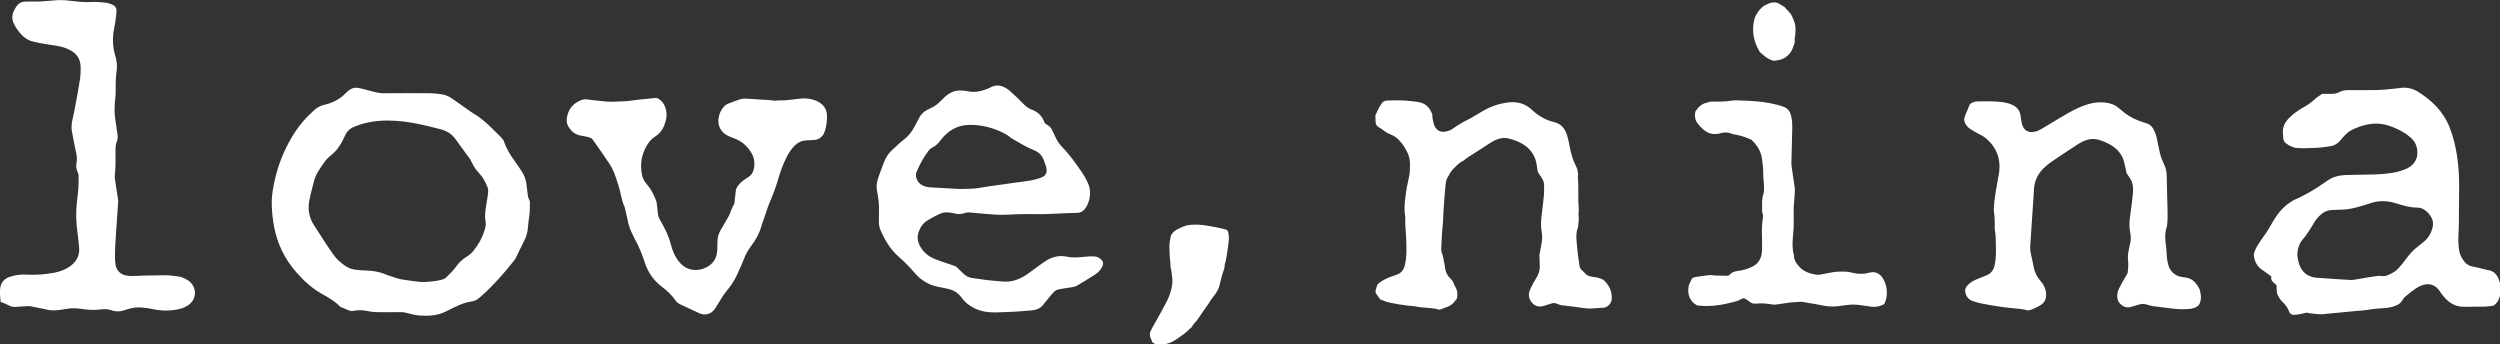
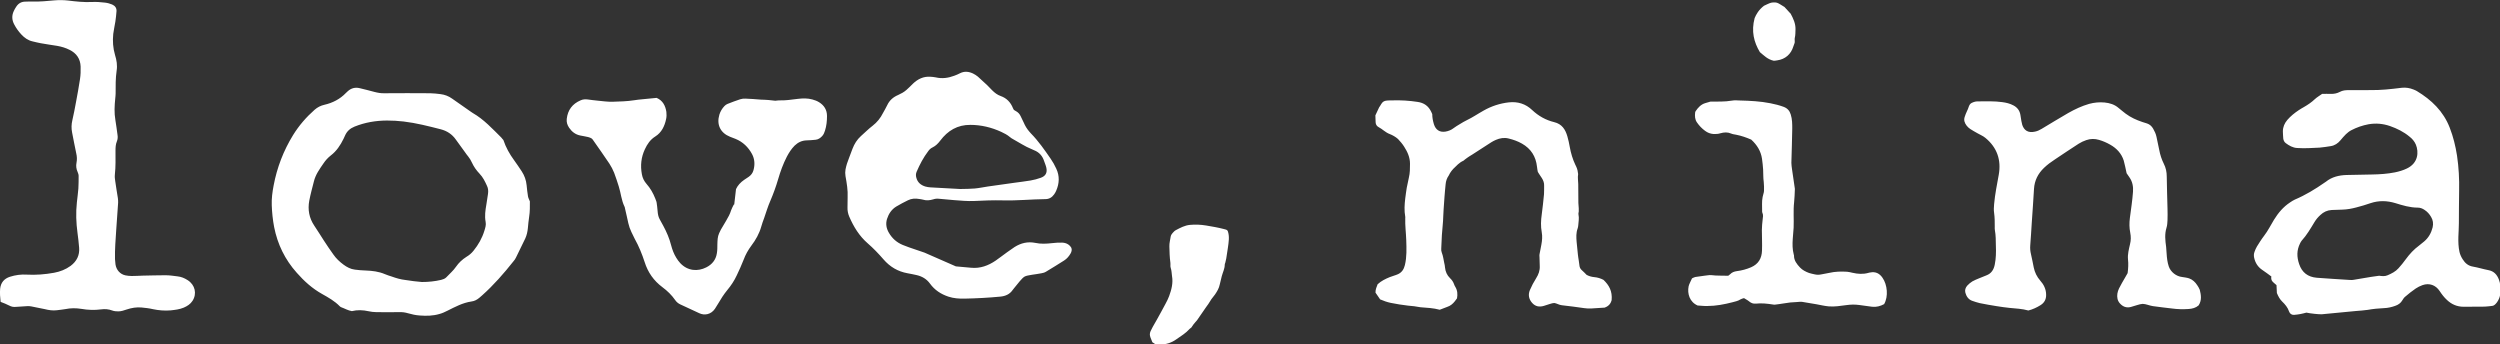
<svg xmlns="http://www.w3.org/2000/svg" width="2000" height="275.6" xml:space="preserve">
  <rect width="100%" height="100%" fill="#333333" stroke="none" />
-   <path d="M1993.9 244.7c-1.8.2-3.9.5-6.1.6-5.6.1-11.3.1-16.9.1-5.2 0-9.6-1.9-13.3-5.4-2.3-2.1-4.2-4.6-5.9-7.2-3.2-4.8-8.3-6.6-13.7-4.7-1.9.7-3.8 1.6-5.4 2.7-3 2-5.8 4.3-8.5 6.6-.9.7-1.6 1.8-2.2 2.8-1.3 2.3-3.4 3.7-5.8 4.5-2.8 1-5.8 1.7-8.8 1.8-4.4.2-8.8.6-13.2 1.4-3.1.5-6.2.6-9.3.9-9.1.9-18.1 1.7-27.2 2.6-1.8.2-9.4-.6-12.5-1.3-1.3.3-2.9.8-4.6 1.1-1.8.3-3.5.6-5.3.7-1.8.1-3.3-.9-3.9-2.6-1.1-3.3-3.2-5.8-5.7-8.2-1.8-1.8-3-4-4.1-6.7-.1-1.8-.2-4-.3-6.3-.7-.7-3-2.4-3.6-3.4-.6-1-.8-2.4-.5-3.5-1.7-1.4-5.1-3.7-7.2-5.2-3.6-2.4-5.7-5.7-6.6-9.9-.3-1.6-.3-3 .3-4.6 1-3.1 2.8-5.8 4.6-8.5 1-1.5 2-3 3.1-4.4 3.1-4 5.3-8.6 7.9-12.8 3.4-5.5 7.4-10.3 12.9-13.9 1.2-.8 2.4-1.6 3.7-2.2 8.5-3.6 16.4-8.4 24-13.7l.9-.6c4.8-3.9 10.5-5.2 16.4-5.4 6.7-.2 13.4-.3 20.2-.4 6.3-.1 12.5-.5 18.6-1.7 3.3-.7 6.5-1.6 9.6-3.1 9.2-4.4 9.6-13.2 7.2-19.1-1.1-2.6-2.9-4.7-5.1-6.4-4.7-3.9-10-6.5-15.7-8.5-5.6-1.9-11.2-2.4-17-1.4-4.9.9-9.5 2.5-13.9 4.8-1.6.8-3 2-4.3 3.2-1.6 1.5-2.9 3.2-4.3 4.8-2.1 2.5-4.6 4.2-7.8 4.7-3 .4-5.9 1-8.9 1.2-6 .3-12 .7-18 .3-3.5-.2-6.4-1.9-9.1-3.9-1.2-.9-1.8-2.2-2-3.7-.1-1.9-.3-3.8-.3-5.7 0-3.5 1.3-6.5 3.6-9.2 2.6-3 5.7-5.5 9-7.7 1.4-.9 2.8-1.8 4.3-2.6 3.1-1.8 6.1-3.8 8.7-6.3 1.7-1.6 3.9-2.8 5.8-4.2 2.4 0 4.7-.1 6.9 0 2.6.1 5-.4 7.3-1.6 2.2-1.2 4.5-1.4 7-1.4 7.8 0 15.6.1 23.4-.1 4.2-.1 8.4-.6 12.5-1 2.3-.2 4.5-.6 6.8-.8 3.2-.3 6.2.2 9.2 1.4.9.4 1.8.7 2.6 1.2 11.8 7.1 21.3 16.2 26.4 29.4 2.8 7.2 4.6 14.6 5.8 22.2 1.4 9.4 1.9 18.8 1.7 28.3-.2 8.6-.1 17.3-.2 25.9 0 3.6-.3 7.2-.4 10.8-.1 4.1 0 8.2.9 12.2.5 2.1 1.4 4.1 2.6 5.9 1.9 3.1 4.5 5.2 8.2 5.8 4.1.7 8.1 2 12.3 2.8 4.4.8 6.9 3.6 8.4 7.5.6 1.5 1 3.2 1.1 4.9.2 2.5.2 5-.1 7.5-.7 4-3.8 8.5-6.2 8.7zm-90.6-24.1c2.3.3 4.6.6 6.8-.4 3.2-1.4 6.3-2.9 8.7-5.6 2.1-2.3 4-4.7 5.9-7.3 3-4.1 6.4-7.8 10.5-10.8 1.4-1.1 2.8-2.2 4.2-3.4 3.5-3 5.6-6.8 6.7-11.2.7-3 .3-5.8-1.2-8.3-1.3-2.3-3.1-4.3-5.3-5.7-1.6-1.1-3.4-1.8-5.4-1.8-6.2 0-12.1-1.8-17.9-3.6-6.6-2-13.2-2.2-19.8 0-3.7 1.3-7.5 2.4-11.3 3.4-3.7 1-7.5 1.7-11.3 1.8-2.9.1-5.8.2-8.6.3-3.5.2-6.5 1.6-9 4-1.9 1.7-3.5 3.6-4.8 5.8-3.1 5.1-6.1 10.3-10.2 14.8-.5.6-.9 1.4-1.3 2.2-2.7 5.4-2.6 10.8-.7 16.4 2.3 6.9 7.1 10.4 14.1 11 8.5.7 17 1.1 25.5 1.7 1.4.1 2.9.2 4.3-.1 4.4-.7 8.7-1.5 13.1-2.2 2.2-.4 4.6-.6 7-1zM402.7 112c2 6 5 11.3 8.6 16.2 2.1 2.9 4.1 5.9 6.1 8.9 2.2 3.4 3.5 7 3.9 11.1.3 3 .6 6 1.1 8.9.2 1.3.9 2.4 1.5 4 0 3.9.1 8.2-.6 12.5-.5 2.9-.7 6-1 8.9-.3 2.9-.9 5.7-2.1 8.3-2.4 5.1-4.9 10.1-7.4 15.2-.5 1.1-1.2 2.1-2 3-7.7 9.7-15.8 19-25.1 27.3-.7.6-1.5 1.2-2.2 1.9-1.9 1.6-3.9 2.7-6.4 3-6.9 1-13 4.3-19 7.3-2.2 1.1-4.3 2.1-6.6 2.7-5.1 1.5-10.3 1.6-15.6 1.2-3.2-.2-6.4-.9-9.5-1.8-2.3-.7-4.7-1-7.1-.9-6.1.1-12.2.1-18.4 0-2 0-4.1-.3-6-.7-4.5-1-9-1.2-13.4-.1-3.1-.5-5.7-2.1-8.5-3.1-.4-.1-.9-.5-1.2-.8-4.1-4.2-9.1-7-14.1-9.8-7.9-4.4-14.4-10.3-20.3-17-9.4-10.5-15.4-22.8-18.1-36.6-1.1-5.8-1.7-11.6-1.9-17.5-.2-5.3.5-10.5 1.5-15.7 2.7-14.4 7.9-27.9 15.6-40.4 4.7-7.6 10.5-14.3 17.2-20.2 2.3-2 4.8-3.3 7.9-4 6.5-1.5 12.4-4.5 17.1-9.4.5-.5 1-1 1.6-1.5 2.7-2.4 5.8-3.2 9.3-2.4 4 1 7.9 1.9 11.8 3 2.7.7 5.3 1.2 8.1 1.1 12.2-.1 24.5-.1 36.7 0 2.7 0 5.5.4 8.2.7 3.4.4 6.5 1.6 9.3 3.6l15 10.5c.5.3 1 .7 1.5 1 8.9 5.1 15.7 12.6 22.8 19.6.6.7 1 1.3 1.7 2zm-65.2 113.6c5.2 0 10.3-.5 15.4-1.7 1.5-.4 3-.9 4.1-2 2.6-2.8 5.6-5.3 7.8-8.5s5-5.8 8.3-7.9c2.2-1.3 4.1-2.9 5.7-4.9 3.9-4.8 6.9-10.1 8.7-16 .7-2.3 1.5-4.6 1-7.1-.9-4.7-.2-9.3.6-13.9.5-2.8.9-5.7 1.3-8.5.3-2.2.2-4.4-.8-6.4-1.6-3.5-3.2-6.9-6-9.8-2.5-2.6-4.6-5.6-6.1-8.9-.8-1.8-1.8-3.4-3-4.9-.9-1-1.6-2.1-2.4-3.2-2.5-3.4-5-6.8-7.4-10.2-3-4.3-7.1-7-12.2-8.3-9.8-2.5-19.5-5-29.6-6.2-8.9-1-17.7-1.2-26.5.4-4.4.8-8.6 2-12.8 3.7-3.5 1.4-6.1 3.7-7.6 7.2-.4.9-.8 1.7-1.2 2.6-2.5 5.1-5.6 9.8-10.2 13.3-2.3 1.8-4.2 3.9-5.8 6.3-3.1 4.5-6.4 9-7.7 14.5-1.3 5.1-2.7 10.2-3.7 15.4-1.3 7.1-.1 13.8 4 19.9 2.7 4 5.2 8.1 7.8 12.1 2.4 3.7 4.9 7.4 7.5 11 2.2 3.2 5 5.8 8.1 8.1 2.7 2 5.7 3.6 9.1 4 2.8.4 5.7.6 8.6.7 5.3.2 10.5.8 15.4 2.9 1.8.8 3.6 1.3 5.4 1.9 3.6 1.3 7.3 2.4 11.1 2.8 4.6.8 8.9 1.2 13.1 1.6zm427.2-12.5c2 1.9 3.9 3.8 5.8 5.6 2 2 4.4 3.3 7.2 3.7 4 .5 8.1 1.2 12.1 1.7s8.1.7 12.2 1.1c7.3.7 13.7-1.7 19.6-5.7 3.2-2.2 6.2-4.6 9.3-6.8 1.9-1.4 3.9-2.8 5.9-4.1 5.1-3.2 10.5-4.5 16.5-3.3 4.5 1 9 .7 13.6.2 2.6-.3 5.3-.5 7.9-.4 3.1.1 5.8 1.4 7.4 4.2.6 1.7.1 3.2-.7 4.6-1.3 2.2-2.9 4.1-5.1 5.5-4.8 3-9.5 6-14.4 8.9-1.1.7-2.4 1.1-3.7 1.3-4.3.9-11.1 1.4-13.4 2.6-2.3 1.2-5.7 6-8.5 9.3-.4.5-.7 1-1.1 1.4-2.4 3.5-5.8 5-10 5.4-9.4.9-18.9 1.4-28.4 1.6-4.5.1-8.9-.2-13.1-1.6-6-2-11-5.3-14.7-10.4-2.7-3.7-6.3-5.8-10.6-6.8-2.4-.6-4.9-1-7.4-1.5-7.7-1.4-14-5.1-19.2-11.1-3.9-4.5-8.1-8.9-12.6-12.8-6.8-5.9-11.3-13.3-14.8-21.4-1-2.3-1.5-4.8-1.4-7.4 0-2.6 0-5.3.1-7.9.3-5.8-.7-11.5-1.7-17.1-.3-1.8-.3-3.5 0-5.3.6-3.1 1.5-6 2.7-8.9 1-2.5 1.9-5.2 2.9-7.7 1.5-3.9 3.6-7.3 6.7-10.1 3.2-2.8 6.1-5.8 9.4-8.3 3.6-2.8 6.3-6.2 8.3-10.2 1.1-2.1 2.4-4.1 3.4-6.3 1.8-3.9 4.9-6.5 8.7-8.1 2.4-1.1 4.7-2.3 6.7-4.1 1.8-1.6 3.5-3.3 5.2-5 3.9-3.7 8.4-5.9 13.9-5.5 1.4.1 2.9.2 4.3.5 5.1 1.2 10 .5 14.8-1.3 1.6-.6 3.1-1.2 4.6-2 3.5-1.8 7-1.4 10.4.2 1.4.7 2.7 1.5 3.9 2.5 2.5 2.2 5 4.5 7.4 6.8 1.4 1.3 2.6 2.8 4 4.1 2 2 4.2 3.7 6.8 4.6 4.8 1.7 8 5 9.9 9.8.2.4.5.8.7 1.3.6.3 1.1.8 1.8 1.1 1.6.9 2.8 2.2 3.6 3.9.8 1.7 1.7 3.4 2.5 5.2 1.1 2.6 2.5 4.9 4.3 7 .5.5.9 1.1 1.4 1.6 6.1 6.2 11 13.3 15.9 20.4 1.7 2.5 3.2 5.1 4.4 7.8 2.8 5.9 2.5 11.9-.1 17.8-.4 1-1 1.9-1.6 2.8-1.7 2.4-4 3.8-7 3.8-11.3.1-22.5 1.3-33.8 1-7.8-.2-15.6.1-23.4.5-5.3.2-10.5-.3-15.8-.7-4.1-.3-8.1-.7-12.2-1.1-1.6-.2-3.1 0-4.6.5-2.7.8-5.4 1.1-8.2.2-.9-.3-1.9-.3-2.8-.5-3.2-.6-6.3-.4-9.1 1-3.2 1.6-6.4 3.2-9.5 5.1-3.7 2.3-6 5.8-7.3 9.9-1.2 3.9-.5 7.6 1.5 11 2.6 4.5 6.3 7.8 11.2 9.8 1.7.7 3.3 1.3 5 1.9 4.2 1.4 8.2 2.8 12.3 4.2zm3.4-61.9c4.9-.1 8.3-.1 11.6-.4 3.6-.3 7.1-1.1 10.6-1.6l21.3-3c4.3-.6 8.6-1.1 12.8-1.8 2.8-.5 5.6-1.2 8.3-2.2 3.8-1.4 5.2-4 4.4-7.9-.4-1.9-1.2-3.6-1.8-5.4-1.3-4.1-3.9-7.1-8-8.7-.7-.3-1.3-.6-2-.9-5.3-2.1-9.9-5.3-14.9-8-.8-.4-1.7-1-2.4-1.6-2.1-1.8-4.6-3.1-7-4.2-7.8-3.6-16.1-5.6-24.7-5.6-10.3-.1-18.1 4.6-24.1 12.6-1.7 2.2-3.6 4.2-6.1 5.4-1.5.7-2.6 1.7-3.5 3-3.9 5.1-6.8 10.7-9.3 16.5-.7 1.6-.7 3.2-.2 4.9 1 3.7 3.6 5.8 7.1 6.9 1.4.4 2.8.6 4.2.7 8.5.4 16.9.9 23.7 1.3zm514.7 72.7c-2.3-1.2-4.8-2-7.4-2.2-2.2-.2-4.2-.8-6.1-1.8-1.3-1.4-2.7-2.7-4.1-4-1.1-1-1.6-2.4-1.7-3.9-.1-1.2-.3-2.4-.5-3.6-.2-1.6-.6-3.3-.7-4.9-.4-3.3-.7-6.7-1-10-.3-3.6-.5-7.2.8-10.7.3-.8.4-1.6.5-2.5.2-2.8.8-5.7.2-8.6-.2-.8.1-1.7.2-2.5v-2.5c-.1-1.4-.2-2.9-.3-4.3-.1-5 0-10.1-.1-15.1 0-2.6-.6-5.2-.1-7.9.1-.4-.2-.9-.2-1.4-.2-2.2-1-4.2-2-6.1-2.2-4.6-3.6-9.4-4.5-14.4-.5-2.8-1.1-5.7-1.9-8.4-1.6-5.5-4.3-9.9-10.6-11.4-6.6-1.6-12.5-4.9-17.5-9.6-5.3-5.1-11.7-7-18.8-6.2-7.1.8-13.8 3-20 6.5-2.4 1.3-4.7 2.8-7.1 4.2-3.9 2.5-8.3 4.2-12.2 6.8-1.6 1-3.3 1.9-4.8 3.1-1.9 1.5-4.2 2.4-6.6 2.8-4.7.7-7.8-1.5-9.2-6-.8-2.7-1.3-5.3-1.3-8-.3-.7-.5-1.2-.8-1.8-2.2-4.7-5.8-7.3-11.1-8-6.5-1-13.1-1.4-19.7-1.2-2.4.1-5.2-.2-7.1.8s-2.4 3-3.8 4.8c-.8 1.8-1.8 3.9-3 6.4.1 1.6.1 3.6.2 5.6.1 1.7.9 3 2.4 3.8 3.1 1.6 5.5 4.3 8.8 5.5 1.2.4 2.4 1.1 3.5 1.7 1.1.7 2.3 1.4 3.2 2.3 1.8 1.9 3.5 3.9 4.9 6.1 2.7 4.2 4.7 8.6 4.7 13.7 0 3.7 0 7.4-.9 11.1-.6 2.7-1.2 5.4-1.7 8.1-.5 2.8-.8 5.7-1.2 8.5-.6 4.9-.9 9.8 0 14.7.1.3 0 .7 0 1.1-.2 5.9.6 11.7.8 17.6.2 6.7.5 13.4-1.1 20-.8 3.2-2.3 5.7-5.4 7.2-2.2 1-4.5 1.5-6.7 2.4-3.4 1.4-6.8 3-9.7 5.7-.7 2-1.8 4-1.7 6.7 1.1 1.7 2.4 3.5 3.7 5.4 2.8 1.2 5.6 2.2 8.5 2.8 4.6.9 9.2 1.7 13.8 2.2 1.7.2 3.3.3 5 .5 1.7.2 3.3.6 5 .8 5.1.4 10.3.6 15.4 2 2-.8 4-1.6 6-2.3 2.5-.8 4.4-2.4 6-4.4.6-.8 1.1-1.5 1.8-2.4.6-3.2.4-6.4-1.4-9.3-.4-.6-.7-1.3-.9-1.9-.7-2-1.8-3.6-3.3-5-2.4-2.3-3.7-5.3-4-8.6-.1-1.2-.3-2.4-.6-3.5-.6-2.8-.9-5.6-2-8.4-.4-1-.5-2.1-.4-3.2.1-3.6.3-7.2.5-10.7.3-5 1-10 1.1-15l.3-5.7c.2-3.3.5-6.7.7-10 .3-3.3.5-6.7.9-10 .2-2.5 1-4.9 2.5-7 .4-.6.6-1.3 1-1.9.8-1.2 1.6-2.4 2.6-3.4 2.5-2.4 4.8-5.1 8.1-6.5.4-.2.7-.6 1.1-.9 1.2-.9 2.5-1.9 3.8-2.7 1.4-.9 2.9-1.7 4.3-2.7 4.3-2.8 8.6-5.6 13-8.4 1.2-.8 2.5-1.4 3.8-2 3.3-1.4 6.6-2 10.2-1.1 3.7.9 7.4 2.2 10.7 4.1 7.2 4.1 11.1 10.3 12 18.5.2 1.4.4 3.2.6 3.9.2.7 2.3 3.6 3.3 5.2 1.2 1.9 1.9 3.9 1.8 6.1-.1 2.3.1 4.6-.1 6.8-.5 5.4-1.1 10.7-1.8 16.1-.7 4.8-.9 9.6 0 14.3.6 3.4.3 6.6-.3 9.9l-1.5 7.8c-.1.7-.1 1.4 0 2.1.1 2.4.1 4.8.2 7.2.2 3.6-1 6.8-2.9 9.8-1.9 3-3.6 6.2-5 9.5-1.5 3.6-.9 7.1 1.7 10.1s5.8 3.6 9.5 2.5c2.8-.8 6.8-2.4 8.3-2.3 1.6.1 3.9 1.6 6.1 1.8 6 .6 11.9 1.5 17.8 2.3 1.8.2 3.6.4 5.4.3 3.9-.2 7.9-.5 11-.7 3.9-1.4 5-3.9 5.6-5.9.7-7.3-2.1-12.1-6.5-16.3zm475 4.3c-1.6-2.5-3.7-4.5-6.5-5.5-1.8-.6-3.7-.8-5.6-1.1-4.7-.5-9.2-4-10.7-8.5-1.1-3.3-1.5-6.8-1.7-10.2-.1-1.8-.2-3.6-.4-5.4-.7-5.1-1.3-10.2.3-15.3.6-1.9.7-4 .8-6 .1-3.1.1-6.2 0-9.4-.2-8.5-.5-17-.6-25.5 0-3.7-.7-7.1-2.4-10.4-1.7-3.4-2.9-7.1-3.6-10.9-.7-3.5-1.5-7-2.2-10.5-.5-2.4-1.5-4.5-2.7-6.6-1.1-1.9-2.7-3.4-4.8-4.1-1.3-.4-2.5-.8-3.8-1.2-4.8-1.6-9.4-3.7-13.4-6.7-1.9-1.4-3.7-3-5.6-4.5-3.2-2.8-7.1-4-11.2-4.4-4.2-.4-8.3 0-12.4 1.1-5.9 1.7-11.4 4.3-16.7 7.3-7.2 4.1-14.2 8.5-21.3 12.7-1.6 1-3.4 1.8-5.3 2.2-5.7 1.3-8.8-1.2-10.2-5.4-.3-1-.5-2.1-.7-3.1-.3-1.7-.5-3.3-.8-5-.6-3.4-2.5-5.9-5.6-7.5-2.8-1.5-5.8-2.2-8.9-2.6-6.3-.9-12.7-.6-19-.6-1.5 0-2.9 0-5.4 1.2s-2.4 4.2-3.9 6.8c-.7 1.3-1.2 2.9-1.7 4.3-1 2.7-.1 5 1.5 7.1.8 1 1.8 2 2.9 2.7 1.8 1.2 3.7 2.2 5.6 3.3 2.2 1.3 4.6 2.2 6.5 3.8 9.4 7.7 12.8 17.8 10.7 29.5-1.4 7.8-3 15.5-3.7 23.4-.2 2.4-.4 4.8 0 7.2.5 3.6.5 7.2.5 10.8 0 1-.1 1.9.1 2.9.8 4.2.7 8.4.8 12.6.2 5 .1 10.1-.9 15-.8 4-2.7 7.1-6.7 8.6-1.9.7-3.8 1.5-5.7 2.3-1.9.8-3.8 1.5-5.5 2.5-1.5.9-2.9 2.1-4.1 3.4-1.4 1.6-2.1 3.6-1.5 5.7.8 2.9 2.4 5.3 5.3 6.4 2 .7 4.1 1.4 6.2 1.9 4.5.9 8.9 1.7 13.4 2.4 3.4.6 6.9 1 10.3 1.4 5.1.5 10.3.7 15.2 2.1 3.5-.9 6.7-2.4 9.6-4.2 3.1-1.9 4.7-4.7 4.6-8.4 0-4.4-1.9-8.2-4.7-11.3-2.7-3.1-4.4-6.6-5.2-10.5-.8-3.5-1.3-7.1-2.2-10.6-.6-2.4-.8-4.7-.6-7.1.5-6 .8-12 1.2-17.9.6-9.1 1.3-18.2 1.8-27.3.4-6.7 3.2-12.2 8-16.8 2.7-2.6 5.7-4.8 8.8-6.8 6.3-4.2 12.5-8.4 18.9-12.5 1.9-1.2 4-2.2 6.1-2.9 3.4-1.2 6.8-1.2 10.2-.2 3.1.9 6.1 2.2 8.9 3.8 5.2 2.9 9.1 7.1 10.9 12.8.9 3.1 1.4 6.3 2.3 10.1.4.6 1.3 1.9 2.2 3.2 2.5 3.5 3.2 7.5 2.9 11.6-.5 7-1.6 14-2.5 21-.5 3.9-.5 7.9.3 11.8.6 3.1.6 6.1-.2 9.2-.9 4-2 8-1.6 12.1.4 3.6.2 7.2-.3 11-.6 1-1.3 2.2-2 3.5-1.7 2.9-3.4 5.8-4.9 8.8-.6 1.3-1.1 2.7-1.3 4.1-.4 2.8 0 5.6 2 7.8 2.3 2.6 5.2 3.8 8.7 2.9 3.2-.8 7-2.4 9.5-2.5 2.5 0 5.5 1.4 8.2 1.8 5.1.8 10.2 1.2 15.3 1.9 4.4.6 8.8.7 13.3.4 2.9-.2 5.7-.9 8-2.9 2.6-4 2-8.2.9-12.5-.7-1.6-1.3-2.6-2-3.6zM7.5 244.5c1.7.9 3.4 1.2 5.2 1l9.3-.6c.9 0 1.9 0 2.9.2 3.6.7 7.3 1.4 10.9 2.2 3.2.8 6.4 1.3 9.6.9 2.3-.3 4.5-.5 6.8-.9 4.3-.9 8.6-.9 12.9-.2 5.2.9 10.5 1.1 15.8.4 3-.4 6-.2 8.9.9 1.6.6 3.3.7 4.9.7 2.3 0 4.5-.8 6.6-1.5 3.9-1.3 7.9-2 12-1.6 3 .3 6 .6 8.9 1.3 4.7 1 9.5 1.4 14.3 1 3.6-.4 7.2-.8 10.5-2.2 2.8-1.2 5.3-2.8 7-5.4 3.7-5.7 2.1-12.8-3.9-16.6-2.5-1.6-5.1-2.7-8-3-3.2-.4-6.4-.9-9.7-.9-6 0-12 .2-18 .3-3 .1-6 .3-9 .3-1.7 0-3.4-.2-5-.5-4.3-.9-7.3-4.3-8-8.7-.2-1.4-.3-2.9-.4-4.3-.2-7.9.5-15.8 1-23.7.5-7.2 1-14.4 1.5-21.5.1-1.2-.1-2.4-.2-3.6-.7-4.5-1.5-9-2.1-13.5-.3-1.8-.5-3.6-.3-5.4.7-6.3.5-12.7.5-19.1 0-2.5.1-5 1.1-7.4.7-1.7.8-3.5.5-5.3-.6-3.9-1-7.9-1.7-11.8-1-5.7-.7-11.5-.1-17.2.1-1.3.3-2.6.3-3.9 0-6.1-.1-12.3.8-18.3.7-4.4 0-8.5-1.3-12.7-1.6-5.4-2-11.1-1.4-16.8.4-3.3 1.2-6.6 1.7-9.9.4-2.7.7-5.5.9-8.2.2-2.6-1.2-4.4-3.5-5.4C88 2.9 86 2.3 84 2.1c-3.5-.4-7-.7-10.4-.5-6.5.3-12.9-.4-19.4-1.2C50.6 0 47 0 43.4.3c-5.6.5-11.2 1.1-16.9.9-1.9-.1-3.8.1-5.8.1-3.4-.1-6 1.3-7.8 4.2-.7 1.1-1.4 2.2-1.9 3.4-1.7 3.6-1.5 7.2.4 10.7 1.5 2.9 3.4 5.5 5.6 7.9 2.5 2.7 5.4 4.8 9 5.6 2.2.5 4.4 1.1 6.7 1.5 4.4.8 8.8 1.4 13.1 2.1 3.4.6 6.8 1.6 9.9 3.2 5.5 2.7 8.6 7.2 8.8 13.4.1 3.3 0 6.7-.5 10-.9 6.2-2.1 12.3-3.2 18.4-.9 4.8-1.8 9.7-2.9 14.4-.8 3.3-.9 6.6-.2 10 1.1 5.5 2.1 11.1 3.3 16.6.6 2.5.7 5 .2 7.5-.5 2.5-.2 5 .9 7.4.4 1 .8 2 .8 3.1 0 3.4 0 6.7-.2 10.1-.3 3.7-.8 7.4-1.2 11.1-.9 8.2-.6 16.3.5 24.4.5 3.9 1 7.8 1.3 11.8.5 6.1-1.9 10.9-6.8 14.6-4 2.9-8.4 4.6-13.2 5.5-7.2 1.3-14.5 1.9-21.8 1.5-4.6-.3-9.1.3-13.5 1.7-4.7 1.5-7.4 4.7-7.9 9.7-.3 3.4 0 6.7.4 10.4 2.5.9 4.8 1.9 7 3zM587 163.7c-.7 1.5-1.6 3-2.1 4.5-.9 3-2.4 5.7-4 8.4-1.4 2.4-2.8 4.7-4.2 7.1-.5.9-.9 1.9-1.4 2.9-1.3 2.8-1.3 5.8-1.4 8.8 0 2.4 0 4.8-.4 7.2-.8 5.3-3.9 9-8.5 11.3-6.7 3.4-14.8 3-20.8-3.4-1.2-1.3-2.3-2.8-3.2-4.3-1.9-3.1-3.2-6.5-4.1-10-1.4-5.5-3.6-10.6-6.3-15.6-3.9-7.4-4.1-5.8-4.9-15.6 0-.5-.1-1-.2-1.4-.1-1.7-.6-3.3-1.3-4.8-1.7-4.3-3.9-8.2-7-11.7-1.9-2.2-3.2-4.7-3.7-7.7-1.3-6.9-.6-13.6 2.4-20 1.9-4.1 4.3-7.7 8.3-10.2 5.1-3.2 7.5-8.3 8.7-14 .4-1.8.4-3.9.2-5.7-.8-5-2.9-9.1-7.8-11.2-1.8.2-3.4.3-5.1.5-4.3.5-8.6.7-12.9 1.4-5.7.9-11.5 1-17.2 1.2-4.1.1-8.1-.5-12.2-.9-2.5-.2-5-.6-7.5-.9-2.1-.3-4.1-.2-6 .7-6.5 2.8-10.2 7.7-11 14.8-.3 2.6.4 4.9 1.9 7.1 2.2 3.2 5 5.4 8.9 6.2 1.1.2 2.1.4 3.2.6 2.1.4 4.3.7 6.1 1.9.3.3.5.6.7.8 4.5 6.4 9 12.8 13.3 19.2 1.5 2.3 2.8 4.8 3.8 7.3 1.4 3.6 2.5 7.2 3.7 10.9 1.7 5.3 2.1 11.1 4.6 16.2.2.3.3.7.3 1 .5 2.3 1.1 4.7 1.6 7 1.9 8.9 1.9 8.9 6 17.2l.3.6c3.3 5.9 5.8 12.1 7.9 18.5 2.6 8.3 7.3 15 14.3 20.2 3.9 2.9 7.3 6.2 10.1 10.2 1 1.5 2.4 2.7 4.1 3.5 5.1 2.4 10.2 4.7 15.3 7.1 4 1.9 9.2 1.1 12.4-3.5.9-1.3 1.7-2.6 2.5-4 2.2-3.8 4.6-7.6 7.4-11 3-3.6 5.6-7.5 7.6-11.8 1.9-4.1 3.9-8.3 5.5-12.5 1.5-4.1 3.6-7.8 6.2-11.3 3.5-4.6 6.3-9.6 7.9-15.2.6-2.3 1.5-4.6 2.3-6.8 1.6-4.6 3-9.4 5-13.9 2.4-5.6 4.5-11.4 6.2-17.2 1.8-6.2 4-12.3 7-18.1 1.7-3.2 3.6-6.2 6.2-8.8 2.7-2.6 5.8-4.1 9.6-4.2 2.4 0 4.8-.3 7.2-.5 2.1-.2 3.8-1.4 5.2-2.9 1.2-1.3 1.8-2.8 2.3-4.4 1.2-3.8 1.6-7.7 1.6-11.7 0-4.9-2.3-8.5-6.3-11-1.6-1-3.4-1.7-5.3-2.2-3.9-1.1-7.8-1-11.8-.5-5 .6-10 1.4-15 1.2-1.2 0-2.4.3-2.9.3-2.3-.3-4-.5-5.6-.6-2-.2-4.1-.2-6.1-.3-4.1-.3-8.1-.7-12.2-.8-1.4-.1-2.9.1-4.2.5-3.4 1.1-6.8 2.4-10.1 3.7-1 .4-1.9 1-2.6 1.8-1.8 1.9-3.2 4.2-4 6.8-2.4 8 .8 14.6 8.5 17.7 1.4.6 2.9 1.1 4.4 1.7 5.9 2.4 10.2 6.6 13.2 12.1 2.2 4.1 2.4 8.5 1.2 12.9-.6 2.3-2 4.1-3.9 5.4l-3.6 2.4c-2.9 2-5.2 4.5-6.5 7.4-.5 4.4-1 8.3-1.4 12.2-.1.2-.3.2-.4.2zm919 58.5c-2.4-3.5-5.6-5.1-9.9-4.2-.5.1-1 .1-1.4.3-4.3 1.2-8.5.9-12.8-.1-1.4-.3-2.8-.7-4.2-.8-4.8-.3-9.6-.2-14.3.9-2.1.5-4.2.7-6.3 1.2-1.8.4-3.6.4-5.3 0-1.5-.4-3.1-.6-4.5-1.1-2.7-1-5.3-2.3-7.3-4.4-2.5-2.7-4.9-5.6-4.8-9.7 0-.2-.1-.5-.2-.7-1.1-4.1-1.1-8.3-.8-12.5.2-3 .5-6 .7-8.9.3-6.8-.4-13.7.4-20.5.4-3.4.4-6.9.6-10.6-.7-5.1-1.5-10.4-2.3-15.8-.2-1.7-.5-3.3-.5-5 .2-9.1.6-18.2.7-27.3 0-3.8 0-7.6-1.2-11.4-.9-3-2.7-5-5.6-6.1-3.5-1.3-7.1-2.2-10.7-2.9-8-1.6-16.2-2-24.3-2.2-2.2-.1-4.4-.3-6.5.1-5.7 1-11.5.7-17.2.8-1.4.4-2.8.8-4.1 1.2-3.4 1-5.7 3.5-7.6 6.3-.3.4-.5.9-.5 1.3-.3 2.8-.2 5.5 1.5 7.9 1.8 2.6 3.9 4.8 6.5 6.7 2 1.5 4.2 2.3 6.6 2.5 1.9.1 3.8 0 5.7-.6 2.8-.8 5.6-1 8.4.2 1.3.6 2.8.7 4.2 1 4.1.8 8.1 2.2 12 3.9 4.6 4.2 7.7 9.2 8.6 15.3.4 2.8.7 5.7.9 8.6.2 3.3 0 6.7.5 10 .3 2.4.2 4.8.2 7.2 0 .8-.3 1.6-.5 2.4l-.6 2.4c-.8 3.8-.3 7.7-.4 11.5 0 .4 0 .7.2 1.1.9 1.9.4 3.7.2 5.6-.3 2.7-.6 5.5-.6 8.2 0 5.5.3 11 .1 16.5-.2 6.1-2.8 10.7-8.7 13.3-3.7 1.6-7.5 2.6-11.4 3.1-2.1.3-3.9.9-5.4 2.5-.4.4-.9.8-1.5 1.2-4.5-.2-9 .1-13.6-.5-.8-.1-1.7 0-2.5.1-1.1.1-2.1.2-3.2.4-2.4.3-4.8.6-7.1 1-.9.2-1.7.7-2.6 1.1-.9 2.2-2.2 4.2-2.7 6.3-1.2 5.9.8 12.6 7.2 15.4 2.5.1 5.1.5 7.7.4 6.9 0 13.6-1.3 20.2-3 2.2-.6 4.4-1 6.4-2.3.8-.5 1.8-.7 2.8-1 1.4.9 2.9 1.6 4.2 2.7 1.6 1.3 3.2 1.9 5.3 1.7 4.6-.5 9.1 0 13.6.7.6.1 1.2.2 1.8.1 2.1-.3 4.3-.5 6.4-.9 3.8-.7 7.6-1.1 11.4-1.2 1.3-.1 2.7-.3 3.9-.1 3.8.6 7.6 1.3 11.3 1.9 3.3.6 6.6 1.4 9.9 1.7 4.7.4 9.3-.4 14-1 3.5-.5 6.9-.6 10.4-.1 3.4.5 6.9 1 10.3 1.4 3.4.4 6.6-.5 9.6-2.1 3.5-6.1 2.6-15.5-1.3-21.1zm-578.1 53.4c4.8.1 9.3-1.4 13.1-4.1 3.7-2.6 7.6-4.9 10.7-8.4.4-.4.9-.7 1.4-1.1.9-1.6 2.1-3 3.2-4.3.5-.6 1-1 1.4-1.6 2.4-3.4 4.7-6.9 7.1-10.3 1.2-1.7 2.4-3.2 3.4-5 1-1.9 2.6-3.4 3.8-5.2 1.7-2.5 3.2-5 3.8-8 .5-2.2 1-4.4 1.6-6.6.8-3.1 2.4-6 2.4-9.3 0-.5.2-.9.4-1.4.3-1.2.6-2.3.8-3.5.5-2.8.9-5.7 1.3-8.5.6-4.5 1.5-9.1-.1-13.5-.5-1.1-2-1.3-3.2-1.6-4.6-1.2-9.3-2-14.1-2.8-4.3-.7-8.5-.9-12.9-.5-4.2.4-7.7 2.3-11.3 4.2-1 .5-1.9 1.5-2.7 2.4-.6.7-1.2 1.6-1.4 2.5-.4 2.7-1.2 5.4-1.1 8.2.1 4.3.2 8.6.8 12.9.2 1.4-.2 3 .3 4.3.7 2.1.7 4.2 1 6.4 1 5.6-.4 10.9-2.3 16.1-1.6 4.3-4.1 8.1-6.1 12.1-2.2 4.3-4.7 8.3-7 12.5-3.1 5.7-3 5.9-.3 12.3.7.5 1.6 1.1 2.6 1.7 1.5-.1 2.4.1 3.4.1zM1421.6 2.2c-1.4-.4-3.5-.3-4.8 0-1.3.3-4.5 1.9-5.6 2.4-4.3 3.3-6.3 7-7.5 9.9-2.8 10.5-.6 19.2 4.2 27.2 3.3 2.7 6.1 5.8 11.1 6.9.5.1 1.6-.2 2.7-.3 6.5-.9 11.1-4.9 13-11.2.3-1.1 1-2.4 1.1-3.3.1-.9-.2-2.3 0-3.3.6-2.4.5-4.7.6-7.1.1-4.6-1.8-8.6-3.9-12.5-.1-.2-.3-.4-.5-.5-1.5-1.6-2.9-3.2-4.4-4.8-2.2-1.3-4.6-3-6-3.4z" fill="#fff" />
+   <path d="M1993.9 244.7c-1.8.2-3.9.5-6.1.6-5.6.1-11.3.1-16.9.1-5.2 0-9.6-1.9-13.3-5.4-2.3-2.1-4.2-4.6-5.9-7.2-3.2-4.8-8.3-6.6-13.7-4.7-1.9.7-3.8 1.6-5.4 2.7-3 2-5.8 4.3-8.5 6.6-.9.7-1.6 1.8-2.2 2.8-1.3 2.3-3.4 3.7-5.8 4.5-2.8 1-5.8 1.7-8.8 1.8-4.4.2-8.8.6-13.2 1.4-3.1.5-6.2.6-9.3.9-9.1.9-18.1 1.7-27.2 2.6-1.8.2-9.4-.6-12.5-1.3-1.3.3-2.9.8-4.6 1.1-1.8.3-3.5.6-5.3.7-1.8.1-3.3-.9-3.9-2.6-1.1-3.3-3.2-5.8-5.7-8.2-1.8-1.8-3-4-4.1-6.7-.1-1.8-.2-4-.3-6.3-.7-.7-3-2.4-3.6-3.4-.6-1-.8-2.4-.5-3.5-1.7-1.4-5.1-3.7-7.2-5.2-3.6-2.4-5.7-5.7-6.6-9.9-.3-1.6-.3-3 .3-4.6 1-3.1 2.8-5.8 4.6-8.5 1-1.5 2-3 3.1-4.4 3.1-4 5.3-8.6 7.9-12.8 3.4-5.5 7.4-10.3 12.9-13.9 1.2-.8 2.4-1.6 3.7-2.2 8.5-3.6 16.4-8.4 24-13.7l.9-.6c4.8-3.9 10.5-5.2 16.4-5.4 6.7-.2 13.4-.3 20.2-.4 6.3-.1 12.5-.5 18.6-1.7 3.3-.7 6.5-1.6 9.6-3.1 9.2-4.4 9.6-13.2 7.2-19.1-1.1-2.6-2.9-4.7-5.1-6.4-4.7-3.9-10-6.5-15.7-8.5-5.6-1.9-11.2-2.4-17-1.4-4.9.9-9.5 2.5-13.9 4.8-1.6.8-3 2-4.3 3.2-1.6 1.5-2.9 3.2-4.3 4.8-2.1 2.5-4.6 4.2-7.8 4.7-3 .4-5.9 1-8.9 1.2-6 .3-12 .7-18 .3-3.5-.2-6.4-1.9-9.1-3.9-1.2-.9-1.8-2.2-2-3.7-.1-1.9-.3-3.8-.3-5.7 0-3.5 1.3-6.5 3.6-9.2 2.6-3 5.7-5.5 9-7.7 1.4-.9 2.8-1.8 4.3-2.6 3.1-1.8 6.1-3.8 8.7-6.3 1.7-1.6 3.9-2.8 5.8-4.2 2.4 0 4.7-.1 6.9 0 2.6.1 5-.4 7.3-1.6 2.2-1.2 4.5-1.4 7-1.4 7.8 0 15.6.1 23.4-.1 4.2-.1 8.4-.6 12.5-1 2.3-.2 4.5-.6 6.8-.8 3.2-.3 6.2.2 9.2 1.4.9.4 1.8.7 2.6 1.2 11.8 7.1 21.3 16.2 26.4 29.4 2.8 7.2 4.6 14.6 5.8 22.2 1.4 9.4 1.9 18.8 1.7 28.3-.2 8.6-.1 17.3-.2 25.9 0 3.6-.3 7.2-.4 10.8-.1 4.1 0 8.2.9 12.2.5 2.1 1.4 4.1 2.6 5.9 1.9 3.1 4.5 5.2 8.2 5.8 4.1.7 8.1 2 12.3 2.8 4.4.8 6.9 3.6 8.4 7.5.6 1.5 1 3.2 1.1 4.9.2 2.5.2 5-.1 7.5-.7 4-3.8 8.5-6.2 8.7zm-90.6-24.1c2.3.3 4.6.6 6.8-.4 3.2-1.4 6.3-2.9 8.7-5.6 2.1-2.3 4-4.7 5.9-7.3 3-4.1 6.4-7.8 10.5-10.8 1.4-1.1 2.8-2.2 4.2-3.4 3.5-3 5.6-6.8 6.7-11.2.7-3 .3-5.8-1.2-8.3-1.3-2.3-3.1-4.3-5.3-5.7-1.6-1.1-3.4-1.8-5.4-1.8-6.2 0-12.1-1.8-17.9-3.6-6.6-2-13.2-2.2-19.8 0-3.7 1.3-7.5 2.4-11.3 3.4-3.7 1-7.5 1.7-11.3 1.8-2.9.1-5.8.2-8.6.3-3.5.2-6.5 1.6-9 4-1.9 1.7-3.5 3.6-4.8 5.8-3.1 5.1-6.1 10.3-10.2 14.8-.5.6-.9 1.4-1.3 2.2-2.7 5.4-2.6 10.8-.7 16.4 2.3 6.9 7.1 10.4 14.1 11 8.5.7 17 1.1 25.5 1.7 1.4.1 2.9.2 4.3-.1 4.4-.7 8.7-1.5 13.1-2.2 2.2-.4 4.6-.6 7-1zM402.7 112c2 6 5 11.3 8.6 16.2 2.1 2.9 4.1 5.9 6.1 8.9 2.2 3.4 3.5 7 3.9 11.1.3 3 .6 6 1.1 8.9.2 1.3.9 2.4 1.5 4 0 3.9.1 8.2-.6 12.5-.5 2.9-.7 6-1 8.9-.3 2.9-.9 5.7-2.1 8.3-2.4 5.1-4.9 10.1-7.4 15.2-.5 1.1-1.2 2.1-2 3-7.7 9.7-15.8 19-25.1 27.3-.7.6-1.5 1.2-2.2 1.9-1.9 1.6-3.9 2.7-6.4 3-6.9 1-13 4.3-19 7.3-2.2 1.1-4.3 2.1-6.6 2.7-5.1 1.5-10.3 1.6-15.6 1.2-3.2-.2-6.4-.9-9.5-1.8-2.3-.7-4.7-1-7.1-.9-6.1.1-12.2.1-18.4 0-2 0-4.1-.3-6-.7-4.5-1-9-1.2-13.4-.1-3.1-.5-5.7-2.1-8.5-3.1-.4-.1-.9-.5-1.2-.8-4.1-4.2-9.1-7-14.1-9.8-7.9-4.4-14.4-10.3-20.3-17-9.4-10.5-15.4-22.8-18.1-36.6-1.1-5.8-1.7-11.6-1.9-17.5-.2-5.3.5-10.5 1.5-15.7 2.7-14.4 7.9-27.9 15.6-40.4 4.7-7.6 10.5-14.3 17.2-20.2 2.3-2 4.8-3.3 7.9-4 6.5-1.5 12.4-4.5 17.1-9.4.5-.5 1-1 1.6-1.5 2.7-2.4 5.8-3.2 9.3-2.4 4 1 7.9 1.9 11.8 3 2.7.7 5.3 1.2 8.1 1.1 12.2-.1 24.5-.1 36.7 0 2.7 0 5.5.4 8.2.7 3.4.4 6.5 1.6 9.3 3.6l15 10.5c.5.3 1 .7 1.5 1 8.9 5.1 15.7 12.6 22.8 19.6.6.7 1 1.3 1.7 2zm-65.2 113.6c5.2 0 10.3-.5 15.4-1.7 1.5-.4 3-.9 4.1-2 2.6-2.8 5.6-5.3 7.8-8.5s5-5.8 8.3-7.9c2.2-1.3 4.1-2.9 5.7-4.9 3.9-4.8 6.9-10.1 8.7-16 .7-2.3 1.5-4.6 1-7.1-.9-4.7-.2-9.3.6-13.9.5-2.8.9-5.7 1.3-8.5.3-2.2.2-4.4-.8-6.4-1.6-3.5-3.2-6.9-6-9.8-2.5-2.6-4.6-5.6-6.1-8.9-.8-1.8-1.8-3.4-3-4.9-.9-1-1.6-2.1-2.4-3.2-2.5-3.4-5-6.8-7.4-10.2-3-4.3-7.1-7-12.2-8.3-9.8-2.5-19.5-5-29.6-6.2-8.9-1-17.7-1.2-26.5.4-4.4.8-8.6 2-12.8 3.7-3.5 1.4-6.1 3.7-7.6 7.2-.4.9-.8 1.7-1.2 2.6-2.5 5.1-5.6 9.8-10.2 13.3-2.3 1.8-4.2 3.9-5.8 6.3-3.1 4.5-6.4 9-7.7 14.5-1.3 5.1-2.7 10.2-3.7 15.4-1.3 7.1-.1 13.8 4 19.9 2.7 4 5.2 8.1 7.8 12.1 2.4 3.7 4.9 7.4 7.5 11 2.2 3.2 5 5.8 8.1 8.1 2.7 2 5.7 3.6 9.1 4 2.8.4 5.7.6 8.6.7 5.3.2 10.5.8 15.4 2.9 1.8.8 3.6 1.3 5.4 1.9 3.6 1.3 7.3 2.4 11.1 2.8 4.6.8 8.9 1.2 13.1 1.6zm427.2-12.5s8.1.7 12.2 1.1c7.3.7 13.7-1.7 19.6-5.7 3.2-2.2 6.2-4.6 9.3-6.8 1.9-1.4 3.9-2.8 5.9-4.1 5.1-3.2 10.5-4.5 16.5-3.3 4.5 1 9 .7 13.6.2 2.6-.3 5.3-.5 7.9-.4 3.1.1 5.8 1.4 7.4 4.2.6 1.7.1 3.2-.7 4.6-1.3 2.2-2.9 4.1-5.1 5.5-4.8 3-9.5 6-14.4 8.9-1.1.7-2.4 1.1-3.7 1.3-4.3.9-11.1 1.4-13.4 2.6-2.3 1.2-5.7 6-8.5 9.3-.4.5-.7 1-1.1 1.4-2.4 3.5-5.8 5-10 5.4-9.4.9-18.9 1.4-28.4 1.6-4.5.1-8.9-.2-13.1-1.6-6-2-11-5.3-14.7-10.4-2.7-3.7-6.3-5.8-10.6-6.8-2.4-.6-4.9-1-7.4-1.5-7.7-1.4-14-5.1-19.2-11.1-3.9-4.5-8.1-8.9-12.6-12.8-6.8-5.9-11.3-13.3-14.8-21.4-1-2.3-1.5-4.8-1.4-7.4 0-2.6 0-5.3.1-7.9.3-5.8-.7-11.5-1.7-17.1-.3-1.8-.3-3.5 0-5.3.6-3.1 1.5-6 2.7-8.9 1-2.5 1.9-5.2 2.9-7.7 1.5-3.9 3.6-7.3 6.7-10.1 3.2-2.8 6.1-5.8 9.4-8.3 3.6-2.8 6.3-6.2 8.3-10.2 1.1-2.1 2.4-4.1 3.4-6.3 1.8-3.9 4.9-6.5 8.7-8.1 2.4-1.1 4.7-2.3 6.7-4.1 1.8-1.6 3.5-3.3 5.2-5 3.9-3.7 8.4-5.9 13.9-5.5 1.4.1 2.9.2 4.3.5 5.1 1.2 10 .5 14.8-1.3 1.6-.6 3.1-1.2 4.6-2 3.5-1.8 7-1.4 10.4.2 1.4.7 2.7 1.5 3.9 2.5 2.5 2.2 5 4.5 7.4 6.8 1.4 1.3 2.6 2.8 4 4.1 2 2 4.2 3.7 6.8 4.6 4.8 1.7 8 5 9.9 9.8.2.4.5.8.7 1.3.6.3 1.1.8 1.8 1.1 1.6.9 2.8 2.2 3.6 3.9.8 1.7 1.7 3.4 2.5 5.2 1.1 2.6 2.5 4.9 4.3 7 .5.5.9 1.1 1.4 1.6 6.1 6.2 11 13.3 15.9 20.4 1.7 2.5 3.2 5.1 4.4 7.8 2.8 5.9 2.5 11.9-.1 17.8-.4 1-1 1.9-1.6 2.8-1.7 2.4-4 3.8-7 3.8-11.3.1-22.5 1.3-33.8 1-7.8-.2-15.6.1-23.4.5-5.3.2-10.5-.3-15.8-.7-4.1-.3-8.1-.7-12.2-1.1-1.6-.2-3.1 0-4.6.5-2.7.8-5.4 1.1-8.2.2-.9-.3-1.9-.3-2.8-.5-3.2-.6-6.3-.4-9.1 1-3.2 1.6-6.4 3.2-9.5 5.1-3.7 2.3-6 5.8-7.3 9.9-1.2 3.9-.5 7.6 1.5 11 2.6 4.5 6.3 7.8 11.2 9.8 1.7.7 3.3 1.3 5 1.9 4.2 1.4 8.2 2.8 12.3 4.2zm3.4-61.9c4.9-.1 8.3-.1 11.6-.4 3.6-.3 7.1-1.1 10.6-1.6l21.3-3c4.3-.6 8.6-1.1 12.8-1.8 2.8-.5 5.6-1.2 8.3-2.2 3.8-1.4 5.2-4 4.4-7.9-.4-1.9-1.2-3.6-1.8-5.4-1.3-4.1-3.9-7.1-8-8.7-.7-.3-1.3-.6-2-.9-5.3-2.1-9.9-5.3-14.9-8-.8-.4-1.7-1-2.4-1.6-2.1-1.8-4.6-3.1-7-4.2-7.8-3.6-16.1-5.6-24.7-5.6-10.3-.1-18.1 4.6-24.1 12.6-1.7 2.2-3.6 4.2-6.1 5.4-1.5.7-2.6 1.7-3.5 3-3.9 5.1-6.8 10.7-9.3 16.5-.7 1.6-.7 3.2-.2 4.9 1 3.7 3.6 5.8 7.1 6.9 1.4.4 2.8.6 4.2.7 8.5.4 16.9.9 23.7 1.3zm514.7 72.7c-2.3-1.2-4.8-2-7.4-2.2-2.2-.2-4.2-.8-6.1-1.8-1.3-1.4-2.7-2.7-4.1-4-1.1-1-1.6-2.4-1.7-3.9-.1-1.2-.3-2.4-.5-3.6-.2-1.6-.6-3.3-.7-4.9-.4-3.3-.7-6.7-1-10-.3-3.6-.5-7.2.8-10.7.3-.8.4-1.6.5-2.5.2-2.8.8-5.7.2-8.6-.2-.8.1-1.7.2-2.5v-2.5c-.1-1.4-.2-2.9-.3-4.3-.1-5 0-10.1-.1-15.1 0-2.6-.6-5.2-.1-7.9.1-.4-.2-.9-.2-1.4-.2-2.2-1-4.2-2-6.1-2.2-4.6-3.6-9.4-4.5-14.4-.5-2.8-1.1-5.7-1.9-8.4-1.6-5.5-4.3-9.9-10.6-11.4-6.6-1.6-12.5-4.9-17.5-9.6-5.3-5.1-11.7-7-18.8-6.2-7.1.8-13.8 3-20 6.5-2.4 1.3-4.7 2.8-7.1 4.2-3.9 2.5-8.3 4.2-12.2 6.8-1.6 1-3.3 1.9-4.8 3.1-1.9 1.5-4.2 2.4-6.6 2.8-4.7.7-7.8-1.5-9.2-6-.8-2.7-1.3-5.3-1.3-8-.3-.7-.5-1.2-.8-1.8-2.2-4.7-5.8-7.3-11.1-8-6.5-1-13.1-1.4-19.7-1.2-2.4.1-5.2-.2-7.1.8s-2.4 3-3.8 4.8c-.8 1.8-1.8 3.9-3 6.4.1 1.6.1 3.6.2 5.6.1 1.7.9 3 2.4 3.8 3.1 1.6 5.5 4.3 8.8 5.5 1.2.4 2.4 1.1 3.5 1.7 1.1.7 2.3 1.4 3.2 2.3 1.8 1.9 3.5 3.9 4.9 6.1 2.7 4.2 4.7 8.6 4.7 13.7 0 3.7 0 7.4-.9 11.1-.6 2.7-1.2 5.4-1.7 8.1-.5 2.8-.8 5.7-1.2 8.5-.6 4.9-.9 9.8 0 14.7.1.3 0 .7 0 1.1-.2 5.9.6 11.7.8 17.6.2 6.7.5 13.4-1.1 20-.8 3.2-2.3 5.7-5.4 7.2-2.2 1-4.5 1.5-6.7 2.4-3.4 1.4-6.8 3-9.7 5.7-.7 2-1.8 4-1.7 6.7 1.1 1.7 2.4 3.5 3.7 5.4 2.8 1.2 5.6 2.2 8.5 2.8 4.6.9 9.2 1.7 13.8 2.2 1.7.2 3.3.3 5 .5 1.7.2 3.3.6 5 .8 5.1.4 10.3.6 15.4 2 2-.8 4-1.6 6-2.3 2.5-.8 4.4-2.4 6-4.4.6-.8 1.1-1.5 1.8-2.4.6-3.2.4-6.4-1.4-9.3-.4-.6-.7-1.3-.9-1.9-.7-2-1.8-3.6-3.3-5-2.4-2.3-3.7-5.3-4-8.6-.1-1.2-.3-2.4-.6-3.5-.6-2.8-.9-5.6-2-8.4-.4-1-.5-2.1-.4-3.2.1-3.6.3-7.2.5-10.7.3-5 1-10 1.1-15l.3-5.7c.2-3.3.5-6.7.7-10 .3-3.3.5-6.7.9-10 .2-2.5 1-4.9 2.5-7 .4-.6.6-1.3 1-1.9.8-1.2 1.6-2.4 2.6-3.4 2.5-2.4 4.8-5.1 8.1-6.5.4-.2.7-.6 1.1-.9 1.2-.9 2.5-1.9 3.8-2.7 1.4-.9 2.9-1.7 4.3-2.7 4.3-2.8 8.6-5.6 13-8.4 1.2-.8 2.5-1.4 3.8-2 3.3-1.4 6.6-2 10.2-1.1 3.7.9 7.4 2.2 10.7 4.1 7.2 4.1 11.1 10.3 12 18.5.2 1.4.4 3.2.6 3.9.2.7 2.3 3.6 3.3 5.2 1.2 1.9 1.9 3.9 1.8 6.1-.1 2.3.1 4.6-.1 6.8-.5 5.4-1.1 10.7-1.8 16.1-.7 4.8-.9 9.6 0 14.3.6 3.4.3 6.6-.3 9.9l-1.5 7.8c-.1.7-.1 1.4 0 2.1.1 2.4.1 4.8.2 7.2.2 3.6-1 6.8-2.9 9.8-1.9 3-3.6 6.2-5 9.5-1.5 3.6-.9 7.1 1.7 10.1s5.8 3.6 9.5 2.5c2.8-.8 6.8-2.4 8.3-2.3 1.6.1 3.9 1.6 6.1 1.8 6 .6 11.9 1.5 17.8 2.3 1.8.2 3.6.4 5.4.3 3.9-.2 7.9-.5 11-.7 3.9-1.4 5-3.9 5.6-5.9.7-7.3-2.1-12.1-6.5-16.3zm475 4.3c-1.6-2.5-3.7-4.5-6.5-5.5-1.8-.6-3.7-.8-5.6-1.1-4.7-.5-9.2-4-10.7-8.5-1.1-3.3-1.5-6.8-1.7-10.2-.1-1.8-.2-3.6-.4-5.4-.7-5.1-1.3-10.2.3-15.3.6-1.9.7-4 .8-6 .1-3.1.1-6.2 0-9.4-.2-8.5-.5-17-.6-25.5 0-3.7-.7-7.1-2.4-10.4-1.7-3.4-2.9-7.1-3.6-10.9-.7-3.5-1.5-7-2.2-10.5-.5-2.4-1.5-4.5-2.7-6.6-1.1-1.9-2.7-3.4-4.8-4.1-1.3-.4-2.5-.8-3.8-1.2-4.8-1.6-9.4-3.7-13.4-6.7-1.9-1.4-3.7-3-5.6-4.5-3.2-2.8-7.1-4-11.2-4.4-4.2-.4-8.3 0-12.4 1.1-5.9 1.7-11.4 4.3-16.7 7.3-7.2 4.1-14.2 8.5-21.3 12.7-1.6 1-3.4 1.8-5.3 2.2-5.7 1.3-8.8-1.2-10.2-5.4-.3-1-.5-2.1-.7-3.1-.3-1.7-.5-3.3-.8-5-.6-3.4-2.5-5.9-5.6-7.5-2.8-1.5-5.8-2.2-8.9-2.6-6.3-.9-12.7-.6-19-.6-1.5 0-2.9 0-5.4 1.2s-2.4 4.2-3.9 6.8c-.7 1.3-1.2 2.9-1.7 4.3-1 2.7-.1 5 1.5 7.1.8 1 1.8 2 2.9 2.7 1.8 1.2 3.7 2.2 5.6 3.3 2.2 1.3 4.6 2.2 6.5 3.8 9.4 7.7 12.8 17.8 10.7 29.5-1.4 7.8-3 15.5-3.7 23.4-.2 2.4-.4 4.8 0 7.2.5 3.6.5 7.2.5 10.8 0 1-.1 1.9.1 2.9.8 4.2.7 8.4.8 12.6.2 5 .1 10.1-.9 15-.8 4-2.7 7.1-6.7 8.6-1.9.7-3.8 1.5-5.7 2.3-1.9.8-3.8 1.5-5.5 2.5-1.5.9-2.9 2.1-4.1 3.4-1.4 1.6-2.1 3.6-1.5 5.7.8 2.9 2.4 5.3 5.3 6.4 2 .7 4.1 1.4 6.2 1.9 4.5.9 8.9 1.7 13.4 2.4 3.4.6 6.9 1 10.3 1.4 5.1.5 10.3.7 15.2 2.1 3.5-.9 6.7-2.4 9.6-4.2 3.1-1.9 4.7-4.7 4.6-8.4 0-4.4-1.9-8.2-4.7-11.3-2.7-3.1-4.4-6.6-5.2-10.5-.8-3.5-1.3-7.1-2.2-10.6-.6-2.4-.8-4.7-.6-7.1.5-6 .8-12 1.2-17.9.6-9.1 1.3-18.2 1.8-27.3.4-6.7 3.2-12.2 8-16.8 2.7-2.6 5.7-4.8 8.8-6.8 6.3-4.2 12.5-8.4 18.9-12.5 1.9-1.2 4-2.2 6.1-2.9 3.4-1.2 6.8-1.2 10.2-.2 3.1.9 6.1 2.2 8.9 3.8 5.2 2.9 9.1 7.1 10.9 12.8.9 3.1 1.4 6.3 2.3 10.1.4.6 1.3 1.9 2.2 3.2 2.5 3.5 3.2 7.5 2.9 11.6-.5 7-1.6 14-2.5 21-.5 3.9-.5 7.9.3 11.8.6 3.1.6 6.1-.2 9.2-.9 4-2 8-1.6 12.1.4 3.6.2 7.2-.3 11-.6 1-1.3 2.2-2 3.5-1.7 2.9-3.4 5.8-4.9 8.8-.6 1.3-1.1 2.7-1.3 4.1-.4 2.8 0 5.6 2 7.8 2.3 2.6 5.2 3.8 8.7 2.9 3.2-.8 7-2.4 9.5-2.5 2.5 0 5.5 1.4 8.2 1.8 5.1.8 10.2 1.2 15.3 1.9 4.4.6 8.8.7 13.3.4 2.9-.2 5.7-.9 8-2.9 2.6-4 2-8.2.9-12.5-.7-1.6-1.3-2.6-2-3.6zM7.5 244.5c1.7.9 3.4 1.2 5.2 1l9.3-.6c.9 0 1.9 0 2.9.2 3.6.7 7.3 1.4 10.9 2.2 3.2.8 6.4 1.3 9.6.9 2.3-.3 4.5-.5 6.8-.9 4.3-.9 8.6-.9 12.9-.2 5.2.9 10.5 1.1 15.8.4 3-.4 6-.2 8.9.9 1.6.6 3.3.7 4.9.7 2.3 0 4.5-.8 6.6-1.5 3.9-1.3 7.9-2 12-1.6 3 .3 6 .6 8.9 1.3 4.7 1 9.5 1.4 14.3 1 3.6-.4 7.2-.8 10.5-2.2 2.8-1.2 5.3-2.8 7-5.4 3.7-5.7 2.1-12.8-3.9-16.6-2.5-1.6-5.1-2.7-8-3-3.2-.4-6.4-.9-9.7-.9-6 0-12 .2-18 .3-3 .1-6 .3-9 .3-1.7 0-3.4-.2-5-.5-4.3-.9-7.3-4.3-8-8.7-.2-1.4-.3-2.9-.4-4.3-.2-7.9.5-15.8 1-23.7.5-7.2 1-14.4 1.5-21.5.1-1.2-.1-2.4-.2-3.6-.7-4.5-1.5-9-2.1-13.5-.3-1.8-.5-3.6-.3-5.4.7-6.3.5-12.7.5-19.1 0-2.5.1-5 1.1-7.4.7-1.7.8-3.5.5-5.3-.6-3.9-1-7.9-1.7-11.8-1-5.7-.7-11.5-.1-17.2.1-1.3.3-2.6.3-3.9 0-6.1-.1-12.3.8-18.3.7-4.4 0-8.5-1.3-12.7-1.6-5.4-2-11.1-1.4-16.8.4-3.3 1.2-6.6 1.7-9.9.4-2.7.7-5.5.9-8.2.2-2.6-1.2-4.4-3.5-5.4C88 2.9 86 2.3 84 2.1c-3.5-.4-7-.7-10.4-.5-6.5.3-12.9-.4-19.4-1.2C50.6 0 47 0 43.4.3c-5.6.5-11.2 1.1-16.9.9-1.9-.1-3.8.1-5.8.1-3.4-.1-6 1.3-7.8 4.2-.7 1.1-1.4 2.2-1.9 3.4-1.7 3.6-1.5 7.2.4 10.7 1.5 2.9 3.4 5.5 5.6 7.9 2.5 2.7 5.4 4.8 9 5.6 2.2.5 4.4 1.1 6.7 1.5 4.4.8 8.8 1.4 13.1 2.1 3.4.6 6.8 1.6 9.9 3.2 5.5 2.7 8.6 7.2 8.8 13.4.1 3.3 0 6.7-.5 10-.9 6.2-2.1 12.3-3.2 18.4-.9 4.8-1.8 9.7-2.9 14.4-.8 3.3-.9 6.6-.2 10 1.1 5.5 2.1 11.1 3.3 16.6.6 2.5.7 5 .2 7.5-.5 2.5-.2 5 .9 7.4.4 1 .8 2 .8 3.1 0 3.4 0 6.7-.2 10.1-.3 3.7-.8 7.4-1.2 11.1-.9 8.2-.6 16.3.5 24.4.5 3.9 1 7.8 1.3 11.8.5 6.1-1.9 10.9-6.8 14.6-4 2.9-8.4 4.6-13.2 5.5-7.2 1.3-14.5 1.9-21.8 1.5-4.6-.3-9.1.3-13.5 1.7-4.7 1.5-7.4 4.7-7.9 9.7-.3 3.4 0 6.7.4 10.4 2.5.9 4.8 1.9 7 3zM587 163.7c-.7 1.5-1.6 3-2.1 4.5-.9 3-2.4 5.7-4 8.4-1.4 2.4-2.8 4.7-4.2 7.1-.5.9-.9 1.9-1.4 2.9-1.3 2.8-1.3 5.8-1.4 8.8 0 2.4 0 4.8-.4 7.2-.8 5.3-3.9 9-8.5 11.3-6.7 3.4-14.8 3-20.8-3.4-1.2-1.3-2.3-2.8-3.2-4.3-1.9-3.1-3.2-6.5-4.1-10-1.4-5.5-3.6-10.6-6.3-15.6-3.9-7.4-4.1-5.8-4.9-15.6 0-.5-.1-1-.2-1.4-.1-1.7-.6-3.3-1.3-4.8-1.7-4.3-3.9-8.2-7-11.7-1.9-2.2-3.2-4.7-3.7-7.7-1.3-6.9-.6-13.6 2.4-20 1.9-4.1 4.3-7.7 8.3-10.2 5.1-3.2 7.5-8.3 8.7-14 .4-1.8.4-3.9.2-5.7-.8-5-2.9-9.1-7.8-11.2-1.8.2-3.4.3-5.1.5-4.3.5-8.6.7-12.9 1.4-5.7.9-11.5 1-17.2 1.2-4.1.1-8.1-.5-12.2-.9-2.5-.2-5-.6-7.5-.9-2.1-.3-4.1-.2-6 .7-6.5 2.8-10.2 7.7-11 14.8-.3 2.6.4 4.9 1.9 7.1 2.2 3.2 5 5.4 8.9 6.2 1.1.2 2.1.4 3.2.6 2.1.4 4.3.7 6.1 1.9.3.3.5.6.7.8 4.5 6.4 9 12.8 13.3 19.2 1.5 2.3 2.8 4.8 3.8 7.3 1.4 3.6 2.5 7.2 3.7 10.9 1.7 5.3 2.1 11.1 4.6 16.2.2.3.3.7.3 1 .5 2.3 1.1 4.7 1.6 7 1.9 8.9 1.9 8.9 6 17.2l.3.6c3.3 5.9 5.8 12.1 7.9 18.5 2.6 8.3 7.3 15 14.3 20.2 3.9 2.9 7.3 6.2 10.1 10.2 1 1.5 2.4 2.7 4.1 3.5 5.1 2.4 10.2 4.7 15.3 7.1 4 1.9 9.2 1.1 12.4-3.5.9-1.3 1.7-2.6 2.5-4 2.2-3.8 4.6-7.6 7.4-11 3-3.6 5.6-7.5 7.6-11.8 1.9-4.1 3.9-8.3 5.5-12.5 1.5-4.1 3.6-7.8 6.2-11.3 3.5-4.6 6.3-9.6 7.9-15.2.6-2.3 1.5-4.6 2.3-6.8 1.6-4.6 3-9.4 5-13.9 2.4-5.6 4.5-11.4 6.2-17.2 1.8-6.2 4-12.3 7-18.1 1.7-3.2 3.6-6.2 6.2-8.8 2.7-2.6 5.8-4.1 9.6-4.2 2.4 0 4.8-.3 7.2-.5 2.1-.2 3.8-1.4 5.2-2.9 1.2-1.3 1.8-2.8 2.3-4.4 1.2-3.8 1.6-7.7 1.6-11.7 0-4.9-2.3-8.5-6.3-11-1.6-1-3.4-1.7-5.3-2.2-3.9-1.1-7.8-1-11.8-.5-5 .6-10 1.4-15 1.2-1.2 0-2.4.3-2.9.3-2.3-.3-4-.5-5.6-.6-2-.2-4.1-.2-6.1-.3-4.1-.3-8.1-.7-12.2-.8-1.4-.1-2.9.1-4.2.5-3.4 1.1-6.8 2.4-10.1 3.7-1 .4-1.9 1-2.6 1.8-1.8 1.9-3.2 4.2-4 6.8-2.4 8 .8 14.6 8.5 17.7 1.4.6 2.9 1.1 4.4 1.7 5.9 2.4 10.2 6.6 13.2 12.1 2.2 4.1 2.4 8.5 1.2 12.9-.6 2.3-2 4.1-3.9 5.4l-3.6 2.4c-2.9 2-5.2 4.5-6.5 7.4-.5 4.4-1 8.3-1.4 12.2-.1.2-.3.2-.4.2zm919 58.5c-2.4-3.5-5.6-5.1-9.9-4.2-.5.1-1 .1-1.4.3-4.3 1.2-8.5.9-12.8-.1-1.4-.3-2.8-.7-4.2-.8-4.8-.3-9.6-.2-14.3.9-2.1.5-4.2.7-6.3 1.2-1.8.4-3.6.4-5.3 0-1.5-.4-3.1-.6-4.5-1.1-2.7-1-5.3-2.3-7.3-4.4-2.5-2.7-4.9-5.6-4.8-9.7 0-.2-.1-.5-.2-.7-1.1-4.1-1.1-8.3-.8-12.5.2-3 .5-6 .7-8.9.3-6.8-.4-13.7.4-20.5.4-3.4.4-6.9.6-10.6-.7-5.1-1.5-10.4-2.3-15.8-.2-1.7-.5-3.3-.5-5 .2-9.1.6-18.2.7-27.3 0-3.8 0-7.6-1.2-11.4-.9-3-2.7-5-5.6-6.1-3.5-1.3-7.1-2.2-10.7-2.9-8-1.6-16.2-2-24.3-2.2-2.2-.1-4.4-.3-6.5.1-5.7 1-11.5.7-17.2.8-1.4.4-2.8.8-4.1 1.2-3.4 1-5.7 3.5-7.6 6.3-.3.4-.5.9-.5 1.3-.3 2.8-.2 5.5 1.5 7.9 1.8 2.6 3.9 4.8 6.5 6.7 2 1.5 4.2 2.3 6.6 2.5 1.9.1 3.8 0 5.7-.6 2.8-.8 5.6-1 8.4.2 1.3.6 2.8.7 4.2 1 4.1.8 8.1 2.2 12 3.9 4.6 4.2 7.7 9.2 8.6 15.3.4 2.8.7 5.7.9 8.6.2 3.3 0 6.7.5 10 .3 2.4.2 4.8.2 7.2 0 .8-.3 1.6-.5 2.4l-.6 2.4c-.8 3.8-.3 7.7-.4 11.5 0 .4 0 .7.2 1.1.9 1.9.4 3.7.2 5.6-.3 2.7-.6 5.5-.6 8.2 0 5.5.3 11 .1 16.5-.2 6.1-2.8 10.7-8.7 13.3-3.7 1.6-7.5 2.6-11.4 3.1-2.1.3-3.9.9-5.4 2.5-.4.4-.9.8-1.5 1.2-4.5-.2-9 .1-13.6-.5-.8-.1-1.7 0-2.5.1-1.1.1-2.1.2-3.2.4-2.4.3-4.8.6-7.1 1-.9.2-1.7.7-2.6 1.1-.9 2.2-2.2 4.2-2.7 6.3-1.2 5.9.8 12.6 7.2 15.4 2.5.1 5.1.5 7.7.4 6.9 0 13.6-1.3 20.2-3 2.2-.6 4.4-1 6.4-2.3.8-.5 1.8-.7 2.8-1 1.4.9 2.9 1.6 4.2 2.7 1.6 1.3 3.2 1.9 5.3 1.7 4.6-.5 9.1 0 13.6.7.6.1 1.2.2 1.8.1 2.1-.3 4.3-.5 6.4-.9 3.8-.7 7.6-1.1 11.4-1.2 1.3-.1 2.7-.3 3.9-.1 3.8.6 7.6 1.3 11.3 1.9 3.3.6 6.6 1.4 9.9 1.7 4.7.4 9.3-.4 14-1 3.5-.5 6.9-.6 10.4-.1 3.4.5 6.9 1 10.3 1.4 3.4.4 6.6-.5 9.6-2.1 3.5-6.1 2.6-15.5-1.3-21.1zm-578.1 53.4c4.8.1 9.3-1.4 13.1-4.1 3.7-2.6 7.6-4.9 10.7-8.4.4-.4.9-.7 1.4-1.1.9-1.6 2.1-3 3.2-4.3.5-.6 1-1 1.4-1.6 2.4-3.4 4.7-6.9 7.1-10.3 1.2-1.7 2.4-3.2 3.4-5 1-1.9 2.6-3.4 3.8-5.2 1.7-2.5 3.2-5 3.8-8 .5-2.2 1-4.4 1.6-6.6.8-3.1 2.4-6 2.4-9.3 0-.5.2-.9.4-1.4.3-1.2.6-2.3.8-3.5.5-2.8.9-5.7 1.3-8.5.6-4.5 1.5-9.1-.1-13.5-.5-1.1-2-1.3-3.2-1.6-4.6-1.2-9.3-2-14.1-2.8-4.3-.7-8.5-.9-12.9-.5-4.2.4-7.7 2.3-11.3 4.2-1 .5-1.9 1.5-2.7 2.4-.6.7-1.2 1.6-1.4 2.5-.4 2.7-1.2 5.4-1.1 8.2.1 4.3.2 8.6.8 12.9.2 1.4-.2 3 .3 4.3.7 2.1.7 4.2 1 6.4 1 5.6-.4 10.9-2.3 16.1-1.6 4.3-4.1 8.1-6.1 12.1-2.2 4.3-4.7 8.3-7 12.5-3.1 5.7-3 5.9-.3 12.3.7.5 1.6 1.1 2.6 1.7 1.5-.1 2.4.1 3.4.1zM1421.6 2.2c-1.4-.4-3.5-.3-4.8 0-1.3.3-4.5 1.9-5.6 2.4-4.3 3.3-6.3 7-7.5 9.9-2.8 10.5-.6 19.2 4.2 27.2 3.3 2.7 6.1 5.8 11.1 6.9.5.1 1.6-.2 2.7-.3 6.5-.9 11.1-4.9 13-11.2.3-1.1 1-2.4 1.1-3.3.1-.9-.2-2.3 0-3.3.6-2.4.5-4.7.6-7.1.1-4.6-1.8-8.6-3.9-12.5-.1-.2-.3-.4-.5-.5-1.5-1.6-2.9-3.2-4.4-4.8-2.2-1.3-4.6-3-6-3.4z" fill="#fff" />
</svg>